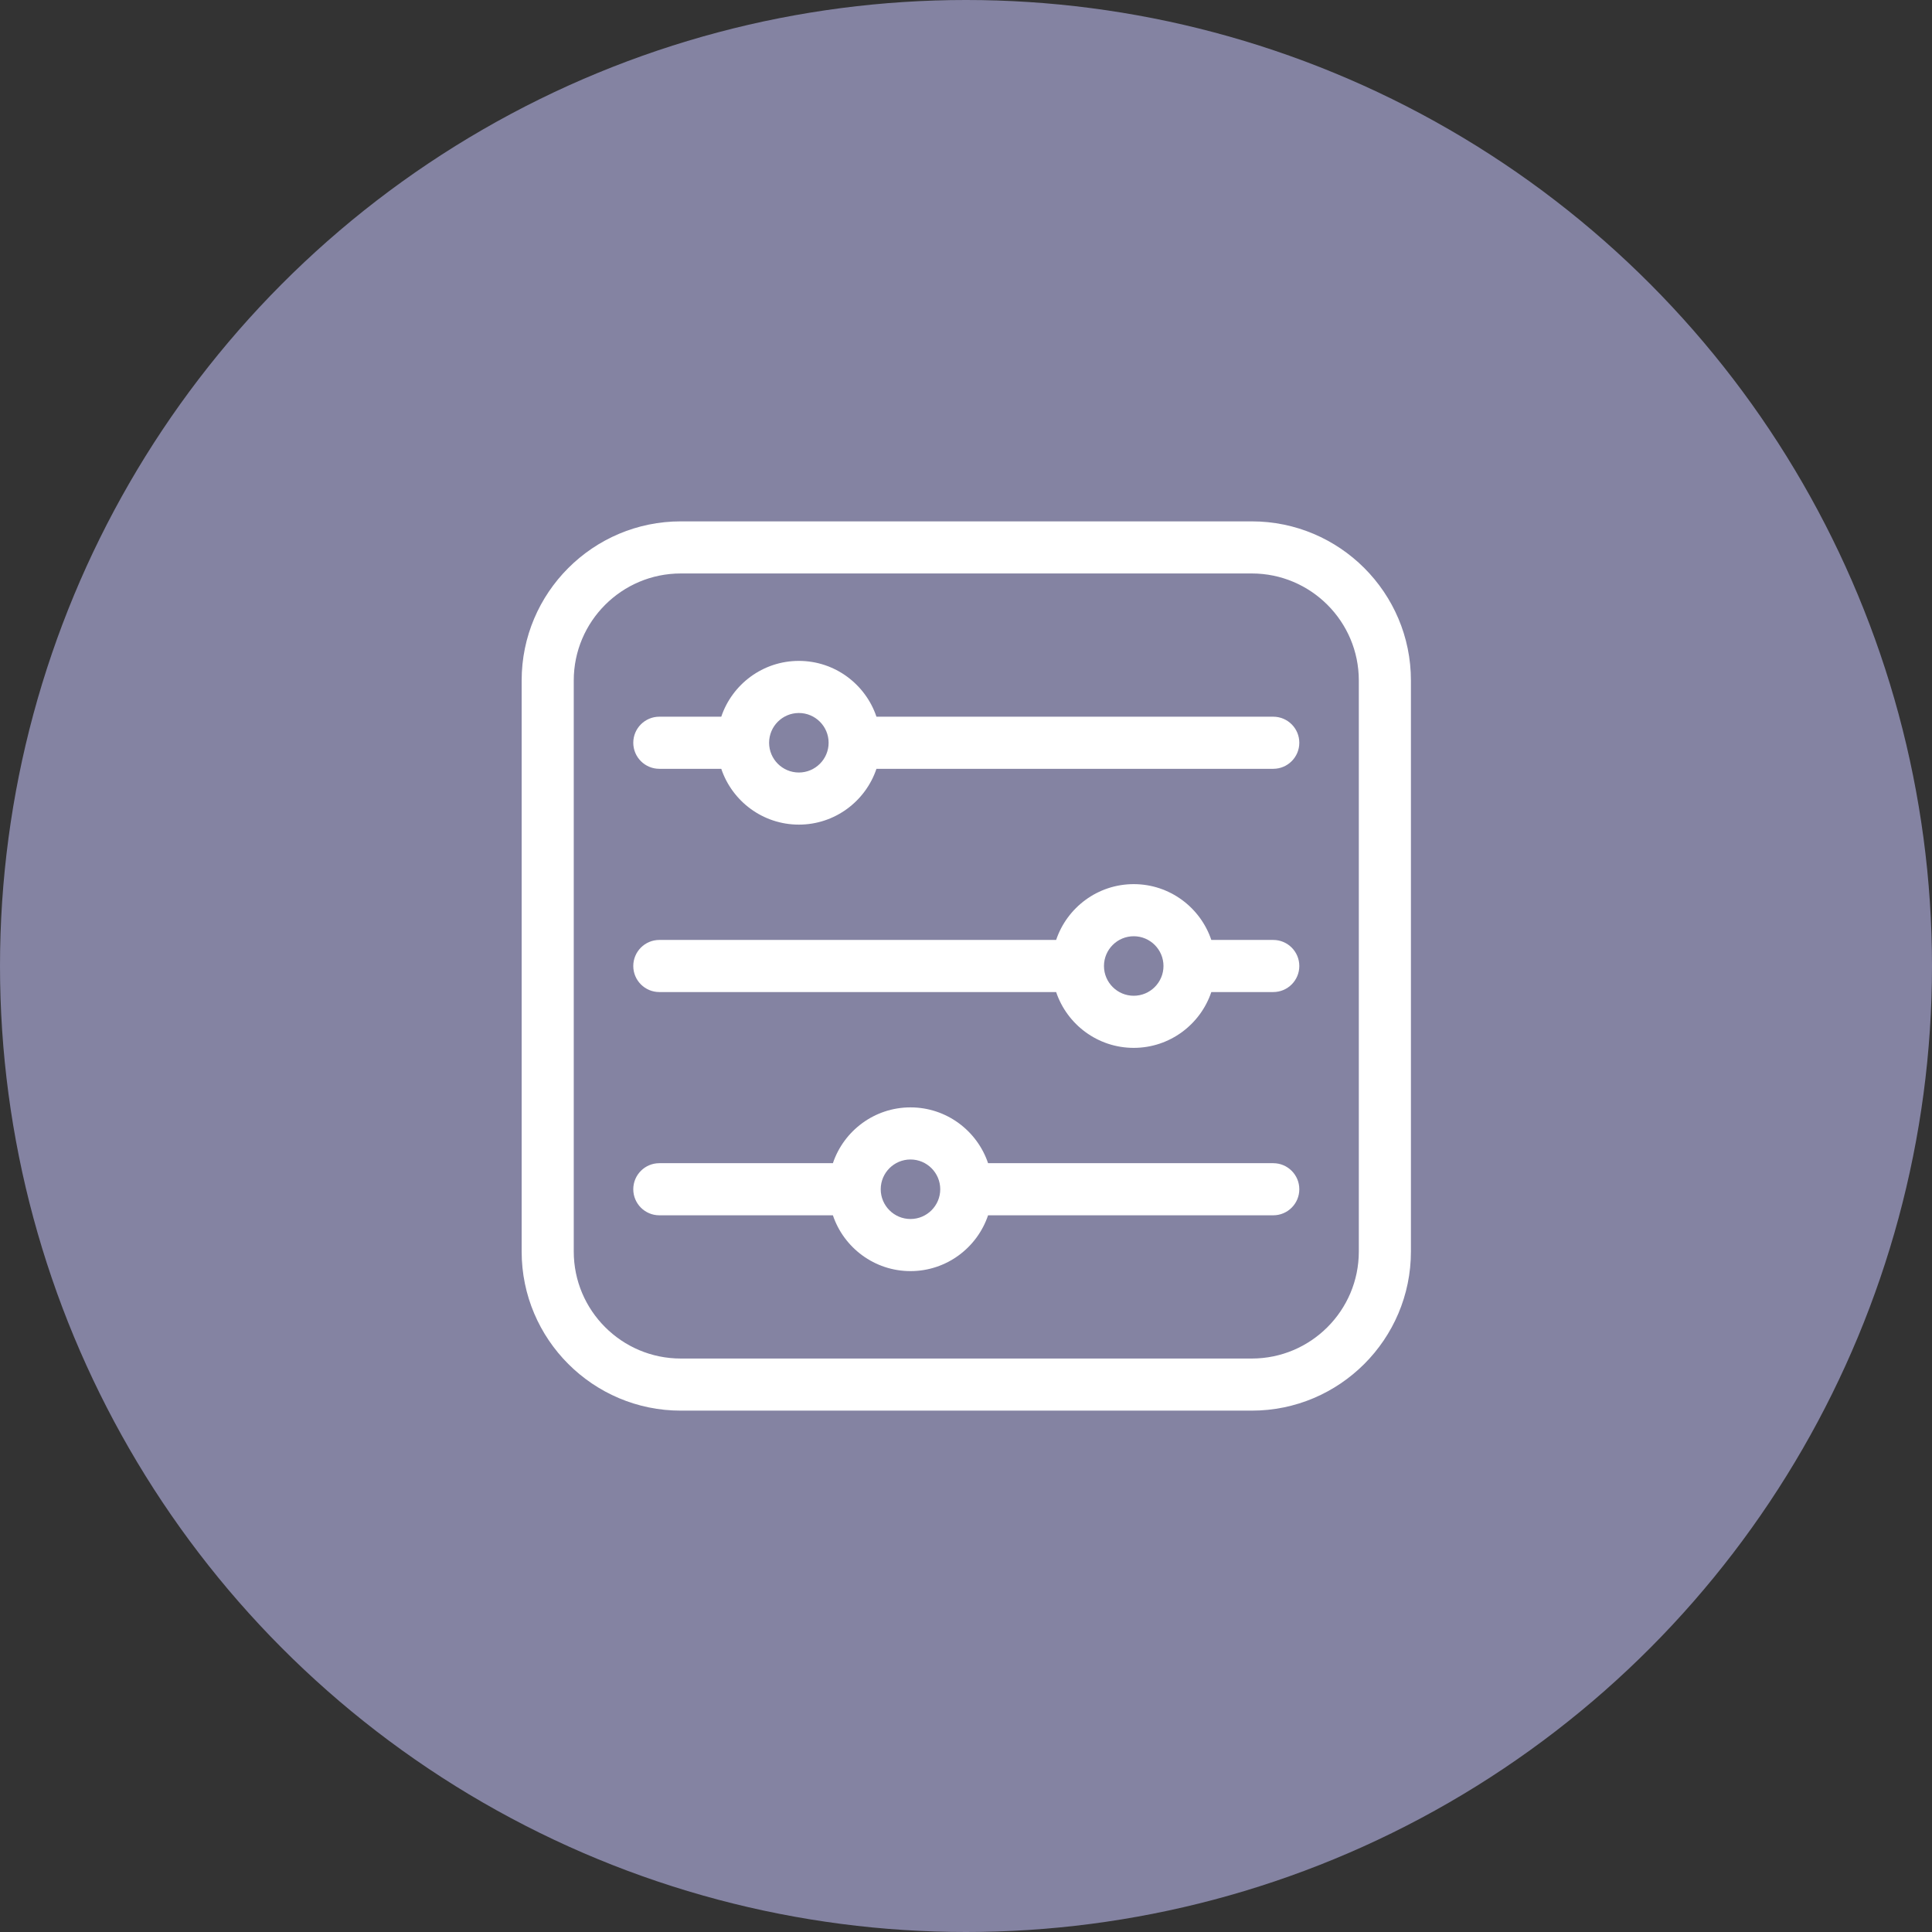
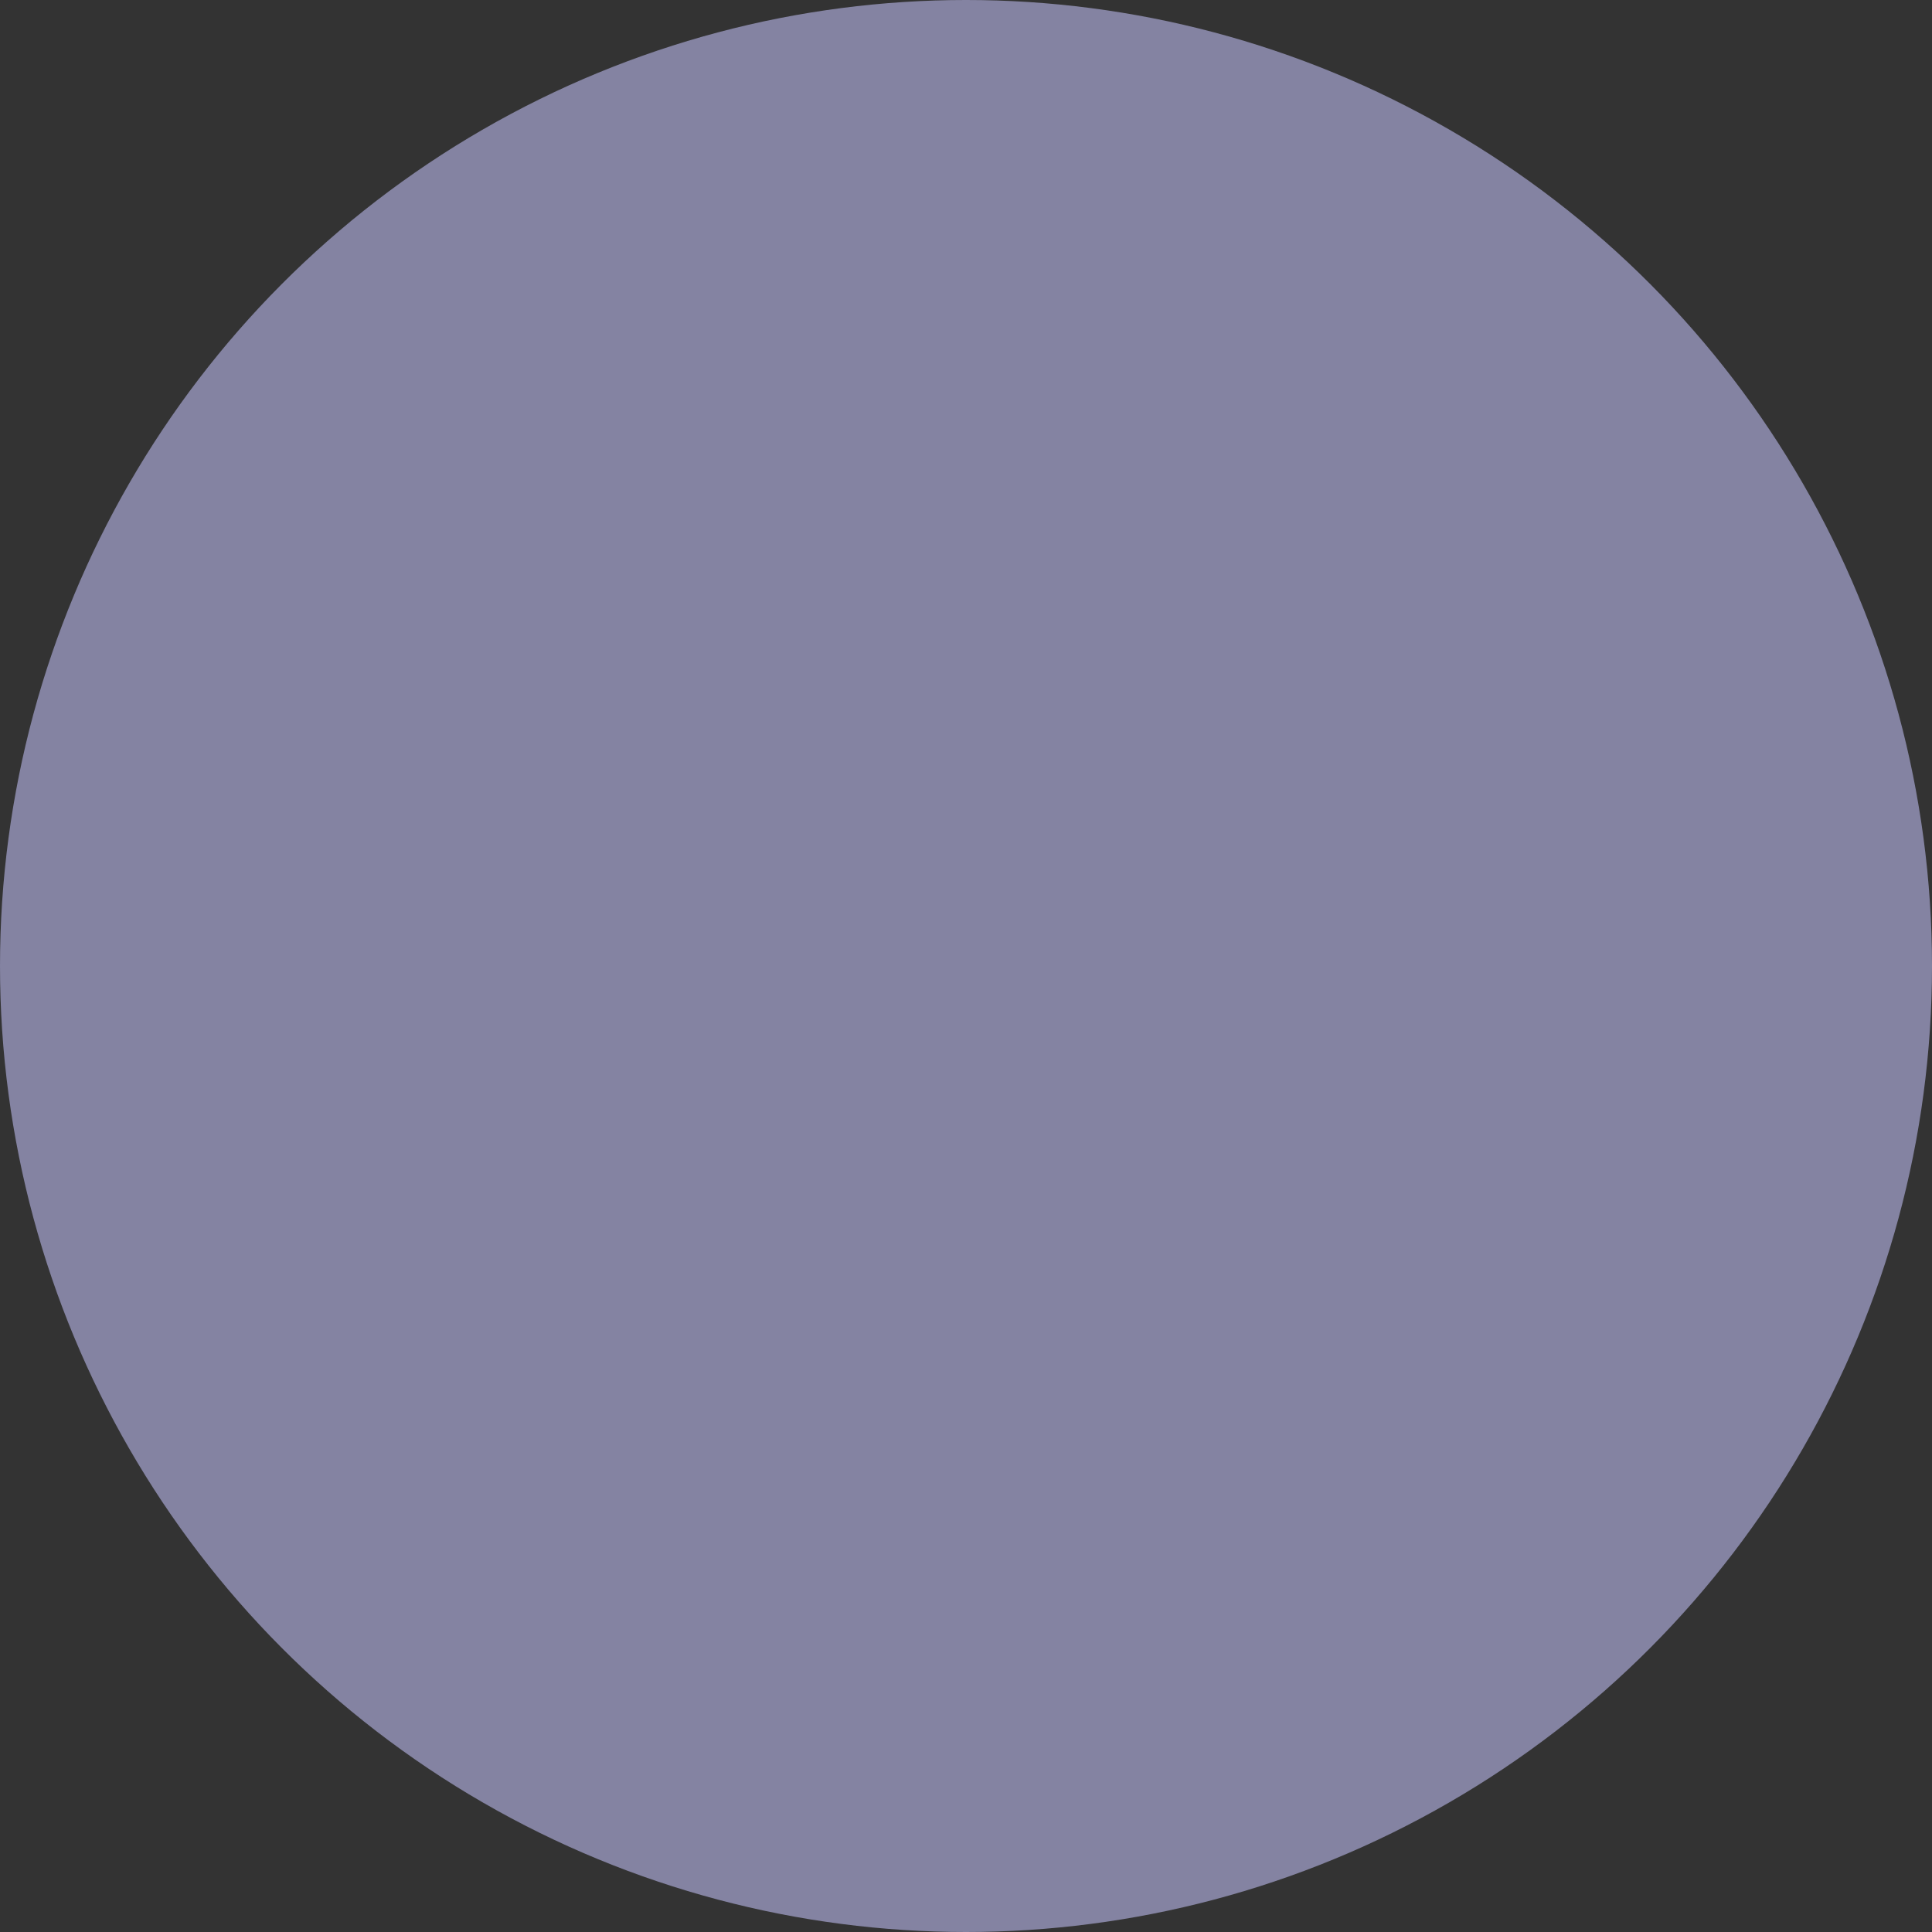
<svg xmlns="http://www.w3.org/2000/svg" width="700" height="700" viewBox="0 0 700 700" fill="none">
  <rect x="0" y="0" width="700" height="700" fill="#333333" stroke="none" />
  <circle cx="350" cy="350" r="350" fill="#8483A2" />
  <g clip-path="url(#clip0_220_537)">
-     <path d="M453.563 188.9H246.645C214.862 188.9 189.004 214.758 189.004 246.541V453.459C189.004 485.242 214.862 511.1 246.645 511.1H453.563C485.346 511.1 511.204 485.242 511.204 453.459V246.541C511.204 214.758 485.346 188.9 453.563 188.9ZM492.325 453.459C492.325 474.832 474.936 492.221 453.563 492.221H246.645C225.272 492.221 207.883 474.832 207.883 453.459V246.541C207.883 225.168 225.272 207.779 246.645 207.779H453.563C474.936 207.779 492.325 225.168 492.325 246.541V453.459Z" fill="white" />
-     <path d="M461.324 259.675H317.554C313.601 247.936 302.497 239.454 289.442 239.454C276.387 239.454 265.283 247.936 261.33 259.675H238.889C233.676 259.675 229.449 263.901 229.449 269.115C229.449 274.328 233.676 278.554 238.889 278.554H261.331C265.283 290.293 276.387 298.775 289.443 298.775C302.498 298.775 313.602 290.293 317.555 278.554H461.324C466.537 278.554 470.764 274.328 470.764 269.115C470.764 263.901 466.537 259.675 461.324 259.675ZM289.442 279.896C283.497 279.896 278.66 275.059 278.66 269.115C278.66 263.17 283.497 258.333 289.442 258.333C295.387 258.333 300.224 263.17 300.224 269.115C300.224 275.059 295.387 279.896 289.442 279.896ZM461.324 340.56H438.882C434.929 328.821 423.825 320.339 410.77 320.339C397.715 320.339 386.611 328.821 382.658 340.56H238.889C233.676 340.56 229.449 344.787 229.449 350C229.449 355.213 233.676 359.439 238.889 359.439H382.658C386.611 371.179 397.716 379.661 410.77 379.661C423.825 379.661 434.93 371.179 438.882 359.439H461.324C466.537 359.439 470.764 355.213 470.764 350C470.764 344.787 466.537 340.56 461.324 340.56ZM410.77 360.782C404.825 360.782 399.989 355.945 399.989 350C399.989 344.055 404.825 339.218 410.77 339.218C416.715 339.218 421.552 344.055 421.552 350C421.552 355.945 416.715 360.782 410.77 360.782ZM461.324 421.446H357.997C354.044 409.706 342.94 401.225 329.885 401.225C316.83 401.225 305.726 409.706 301.773 421.446H238.889C233.676 421.446 229.449 425.672 229.449 430.885C229.449 436.098 233.676 440.325 238.889 440.325H301.773C305.726 452.064 316.83 460.546 329.885 460.546C342.94 460.546 354.044 452.064 357.997 440.325H461.324C466.537 440.325 470.764 436.098 470.764 430.885C470.764 425.672 466.537 421.446 461.324 421.446ZM329.885 441.668C323.94 441.668 319.103 436.831 319.103 430.886C319.103 424.941 323.94 420.104 329.885 420.104C335.83 420.104 340.667 424.94 340.667 430.885C340.667 436.83 335.83 441.668 329.885 441.668Z" fill="white" />
-   </g>
+     </g>
  <defs>
    <clipPath id="clip0_220_537">
      <rect width="322.2" height="322.2" fill="white" transform="translate(189 188.9)" />
    </clipPath>
  </defs>
</svg>